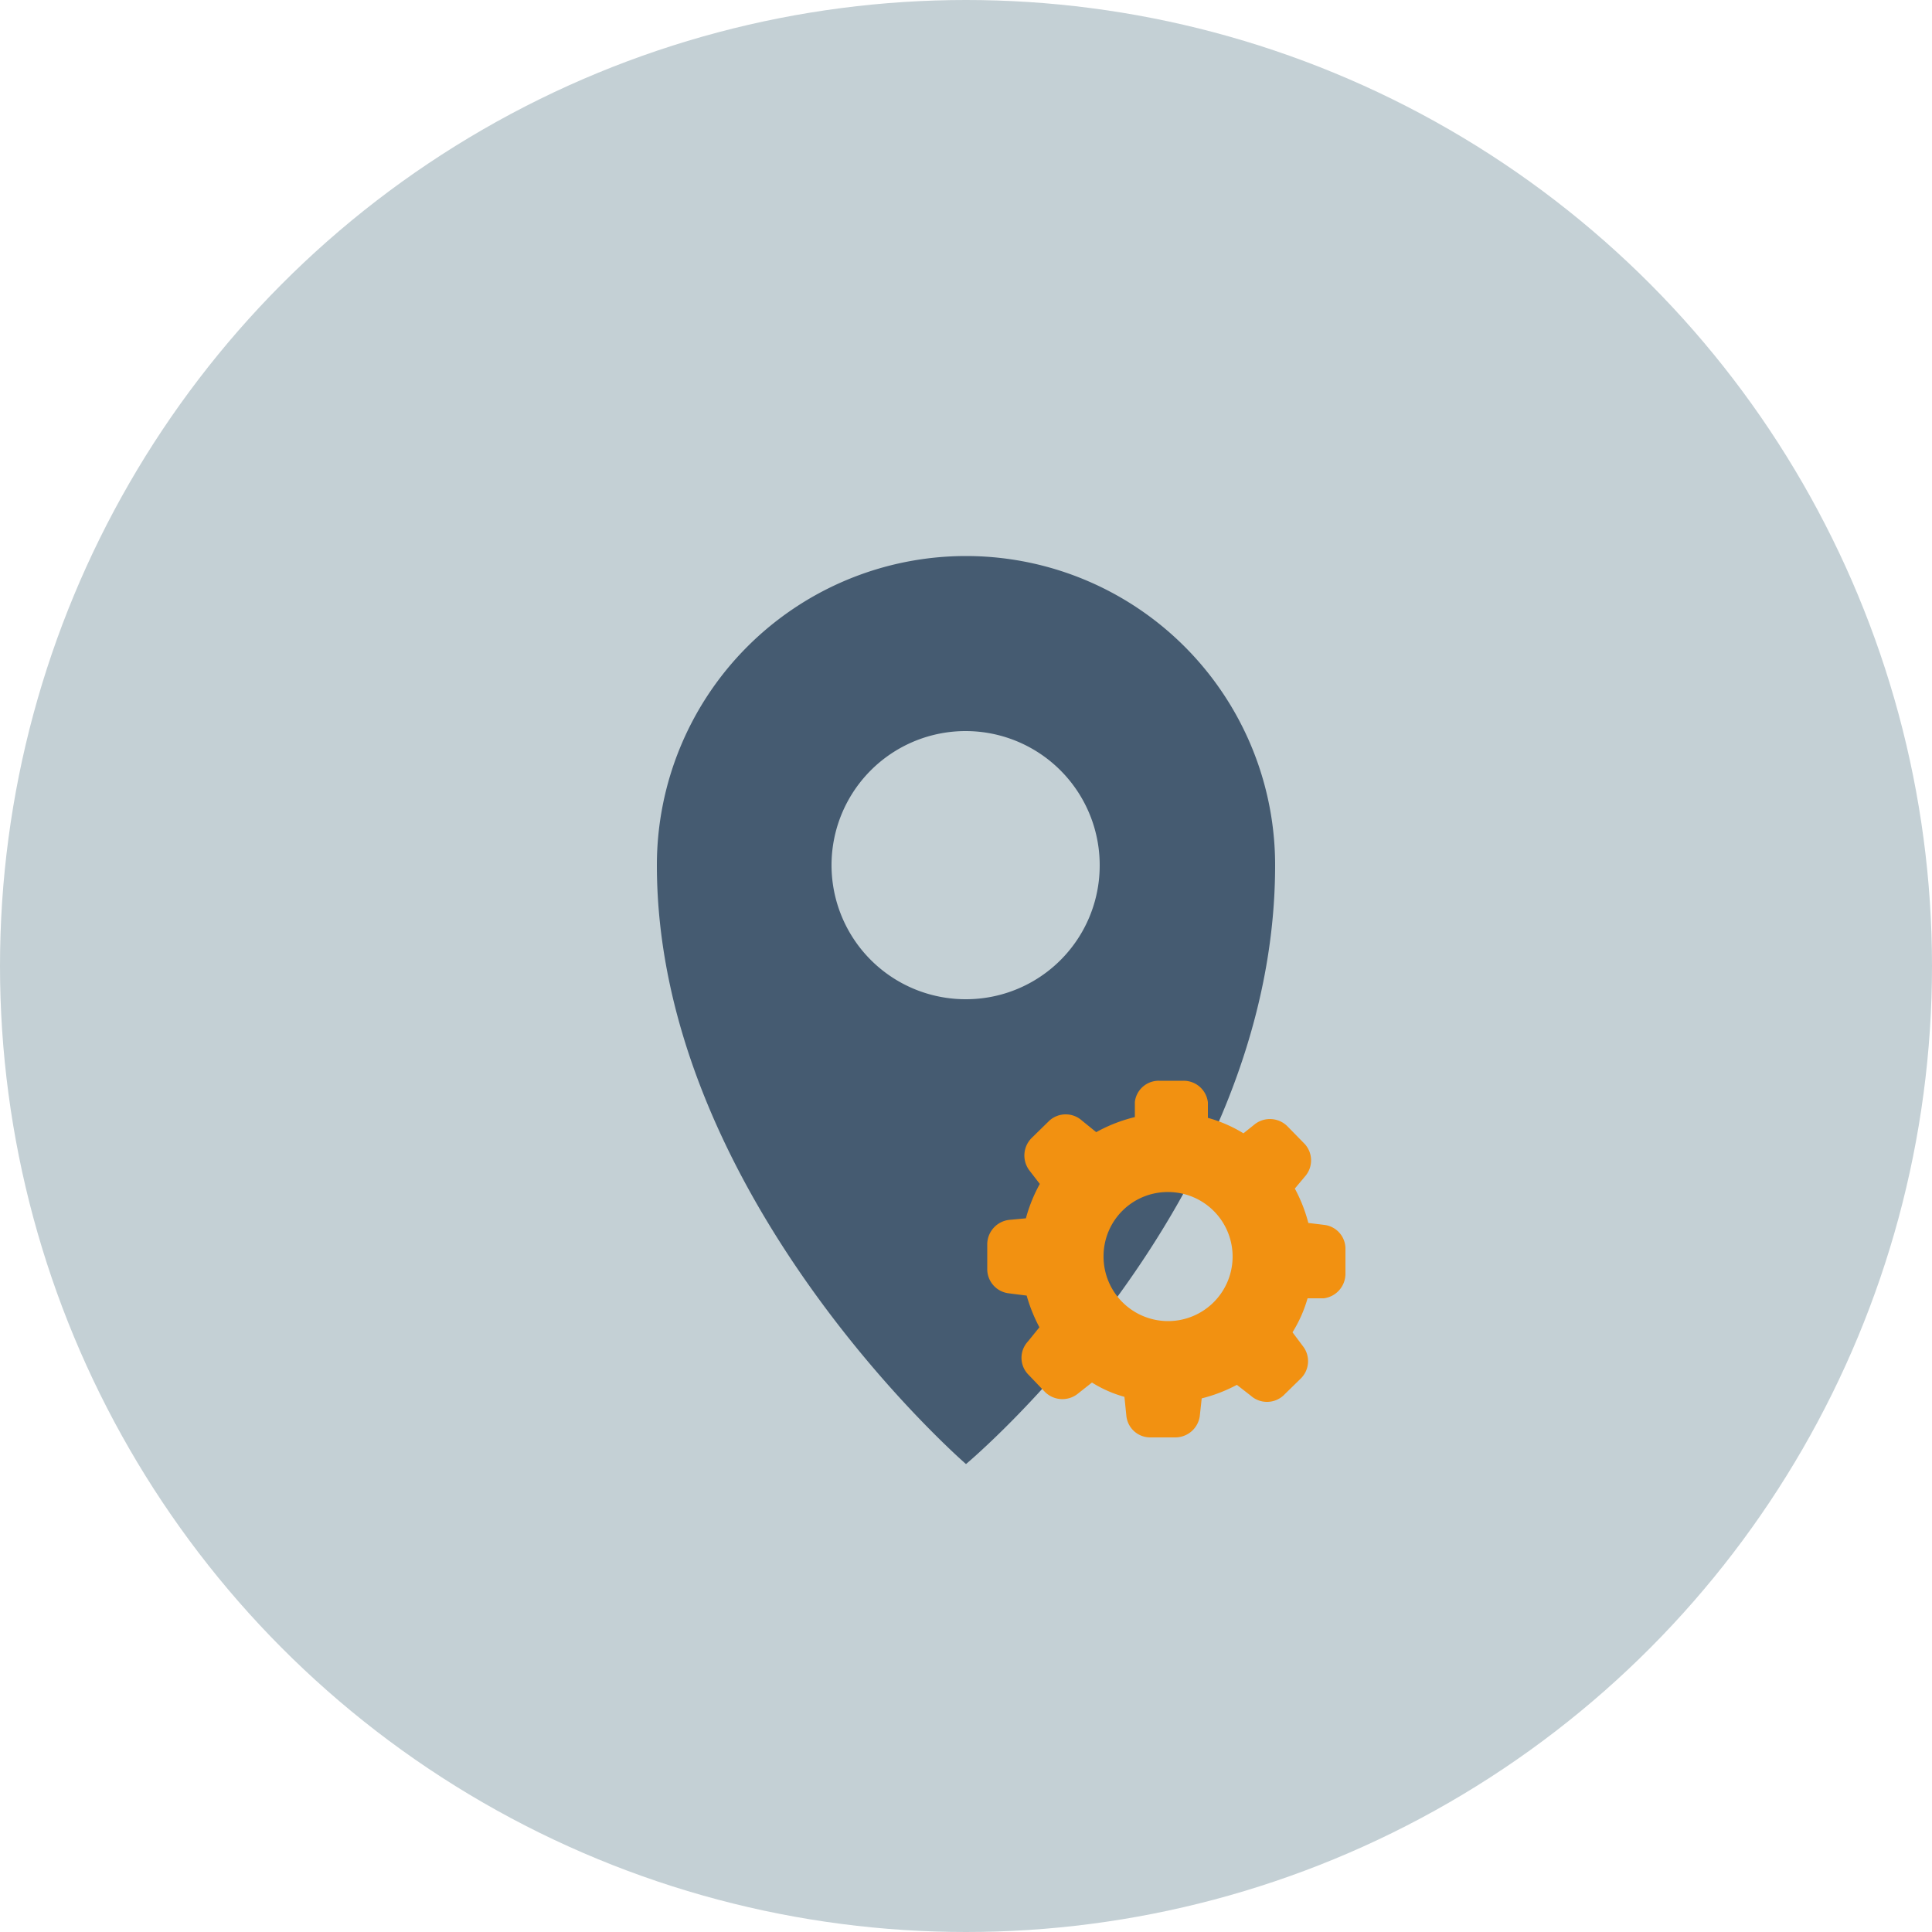
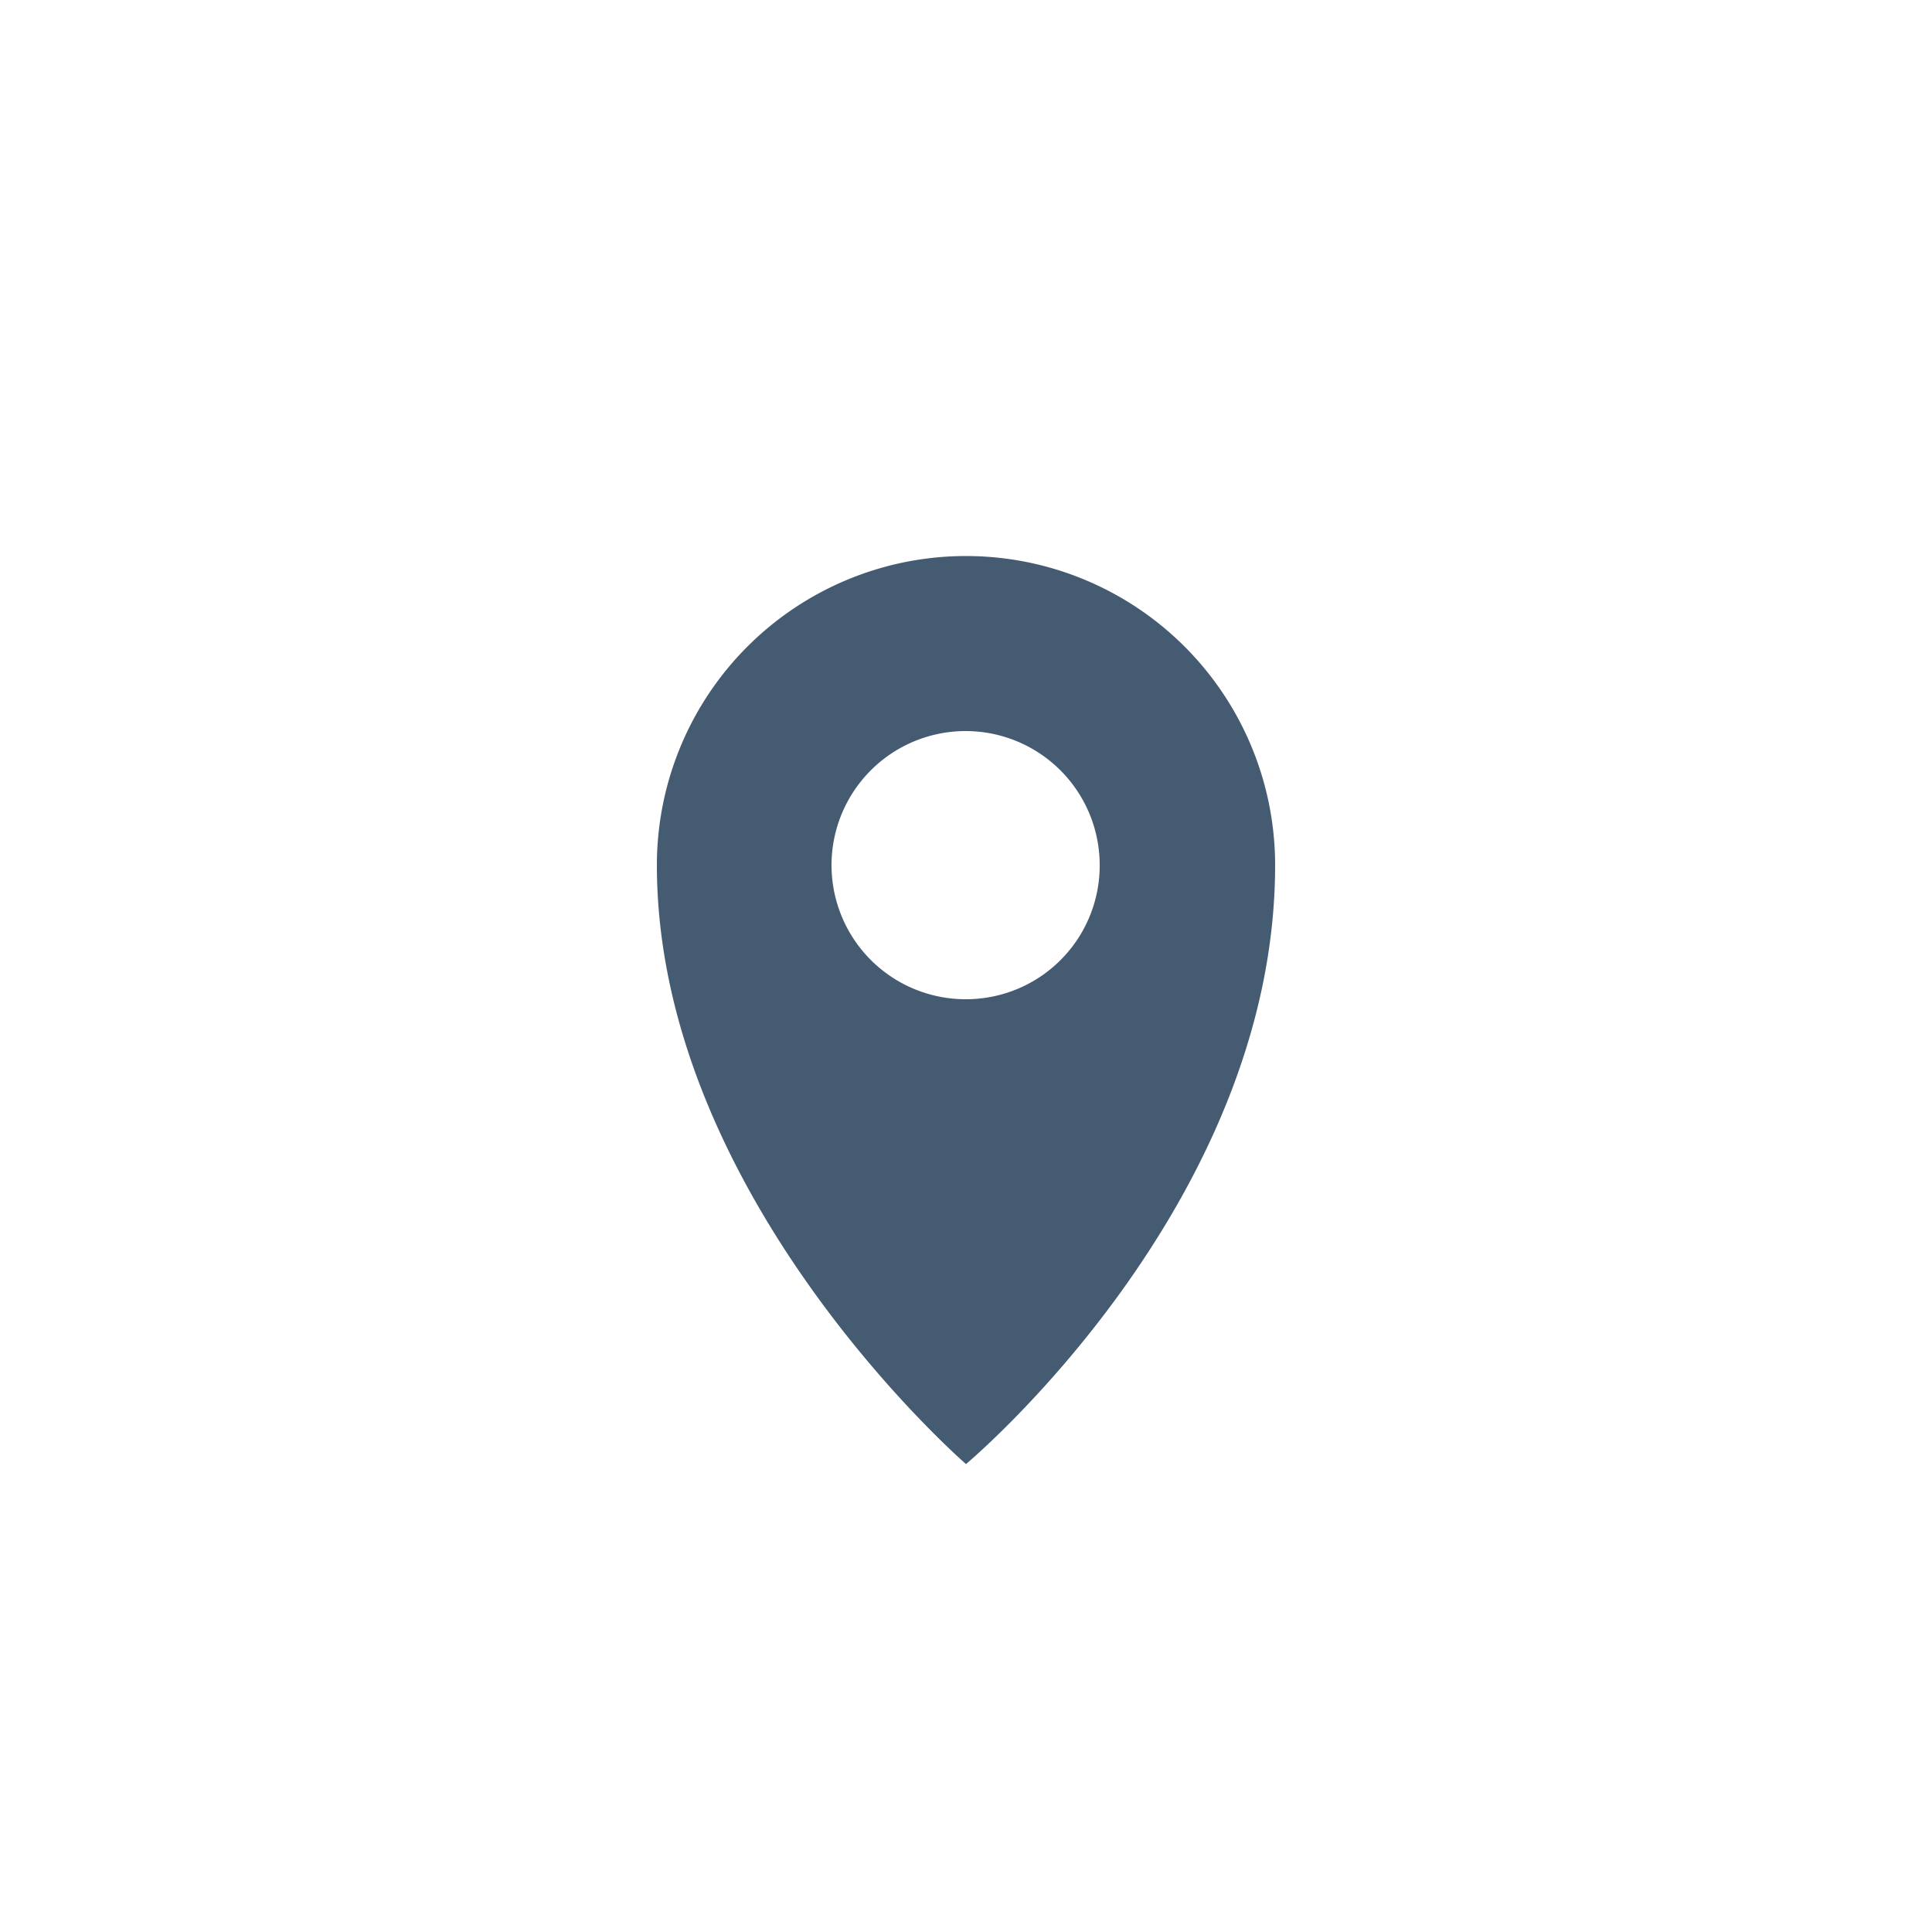
<svg xmlns="http://www.w3.org/2000/svg" viewBox="0 0 50 50">
  <defs>
    <style>.cls-1{fill:#c4d0d5;}.cls-2{fill:#455b71;}.cls-3{fill:#f29111;}</style>
  </defs>
  <title>f3</title>
  <g id="Layer_2" data-name="Layer 2">
    <g id="Layer_1-2" data-name="Layer 1">
-       <circle class="cls-1" cx="25" cy="25" r="25" />
      <path class="cls-2" d="M25,14.39a8,8,0,0,0-8,8c0,8.57,8,15.5,8,15.5s8-6.68,8-15.5A8,8,0,0,0,25,14.39Zm0,11.47a3.47,3.47,0,1,1,3.46-3.47A3.46,3.46,0,0,1,25,25.86Z" />
-       <path class="cls-3" d="M26.12,31.57a.64.64,0,0,0-.57.62v.64a.63.63,0,0,0,.55.64l.47.06a4.14,4.14,0,0,0,.33.82l-.3.37a.62.62,0,0,0,0,.84l.44.46a.64.64,0,0,0,.84.06l.38-.3a3.16,3.16,0,0,0,.84.37l.05.49a.62.62,0,0,0,.62.56h.64a.64.64,0,0,0,.64-.55l.05-.46a4,4,0,0,0,.91-.35l.36.28a.63.63,0,0,0,.84,0l.45-.44a.63.63,0,0,0,.06-.84l-.27-.36a3.47,3.47,0,0,0,.39-.88l.42,0a.64.64,0,0,0,.56-.63v-.64a.62.62,0,0,0-.55-.63l-.41-.05a4,4,0,0,0-.35-.89l.26-.31a.63.63,0,0,0,0-.84l-.45-.46a.64.64,0,0,0-.84-.06l-.3.24a3.57,3.57,0,0,0-.92-.4l0-.4a.63.63,0,0,0-.63-.56H30a.62.62,0,0,0-.63.55l0,.39a4,4,0,0,0-1,.39L28,29a.63.63,0,0,0-.84,0l-.46.45a.64.64,0,0,0-.06.84l.27.35a4,4,0,0,0-.36.89Zm4.13-.72a1.67,1.67,0,1,1-1.69,1.64,1.66,1.66,0,0,1,1.69-1.64Z" />
    </g>
  </g>
</svg>